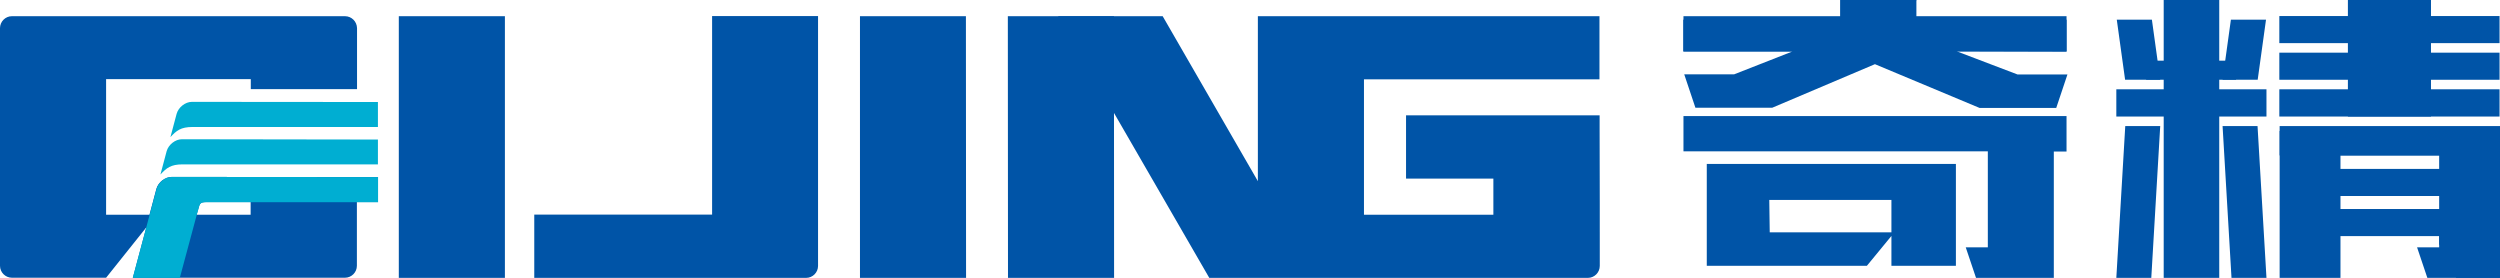
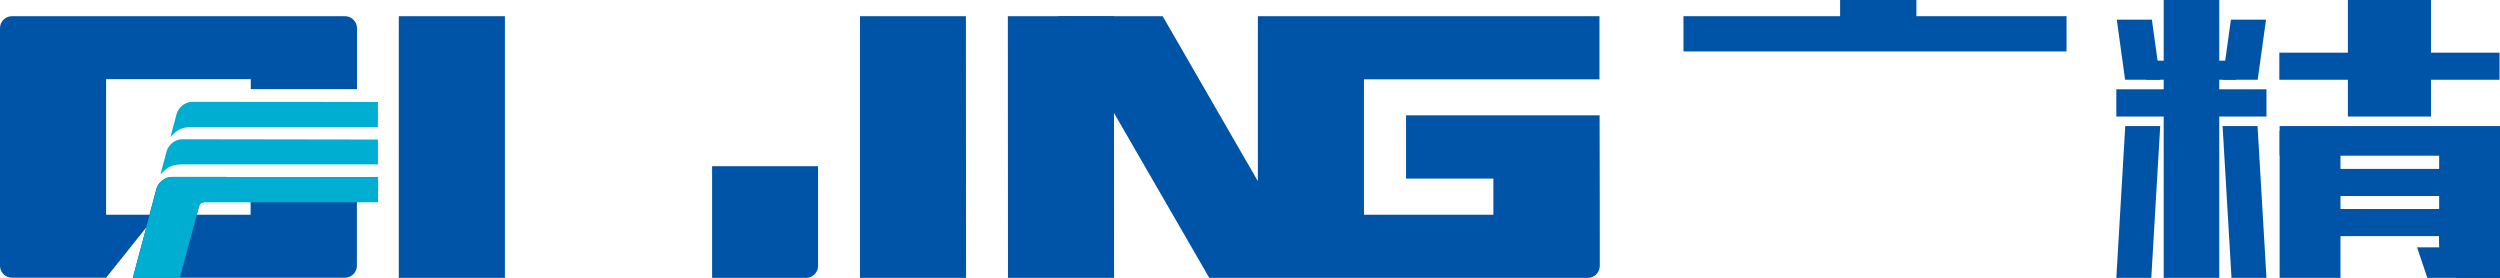
<svg xmlns="http://www.w3.org/2000/svg" version="1.1" id="图层_1" x="0px" y="0px" viewBox="0 0 1651.8 183.6" style="enable-background:new 0 0 1651.8 183.6;" xml:space="preserve">
  <style type="text/css">
	.st0{fill-rule:evenodd;clip-rule:evenodd;fill:#0054A7;}
	.st1{fill-rule:evenodd;clip-rule:evenodd;fill:#00AED2;}
</style>
  <g>
    <polygon class="st0" points="638.2,10.7 568.2,10.7 568.2,183.6 638.3,183.6 638.2,10.7  " />
    <polygon class="st0" points="333.6,10.7 263.5,10.7 263.5,183.6 333.6,183.6 333.6,10.7  " />
-     <path class="st0" d="M353,183.6h157.1h0.7h21.8c4.4,0,7.9-3.6,7.9-7.9V153v-18.8h0L540.5,35l0-24.4h-70l0,64.9l0,66.3H462H353   L353,183.6L353,183.6z" />
+     <path class="st0" d="M353,183.6h157.1h0.7h21.8c4.4,0,7.9-3.6,7.9-7.9V153v-18.8h0l0-24.4h-70l0,64.9l0,66.3H462H353   L353,183.6L353,183.6z" />
    <polygon class="st0" points="736,10.7 665.9,10.7 666,183.6 736.1,183.6 736,10.7  " />
    <path class="st0" d="M901.2,10.7h-61.7h-8.4l0,109l-62.9-109h-69.1L799,183.6h32.2l0,0h70.1l0,0h125.2h1.5h2.1h2.1h2.1h3.7h11.1   c4.4,0,7.9-3.6,7.9-7.9v-21.2c0-0.2,0-0.4,0-0.6V153h0l0-8.5v-10.3h0l-0.1-48.2v-9.8h0h-70.1H929V118h57.7l0,23.9h-8.5h-58.7h-18.3   l0-89.5h85.5h54.2h15.9l0-17.3l0-24.4h-15.9h-54.2H901.2L901.2,10.7z" />
    <path class="st1" d="M120.2,92c-4.4,0-8.9,3.6-10.1,7.9l-4.1,15.4c4-4.3,6.8-6.7,14.7-6.7h129V92.2L120.2,92L120.2,92z" />
    <path class="st1" d="M126.8,67.3c-4.4,0-8.9,3.6-10.1,7.9l-4.1,15.4c4-4.3,6.8-6.7,14.7-6.7h122.4V67.4L126.8,67.3L126.8,67.3z" />
    <path class="st0" d="M227.9,10.7h-13.7h-8.9H30.5h-7.3H7.9c-4.4,0-7.9,3.6-7.9,7.9v8v8v124.9v7.5v8.6c0,4.4,3.6,7.9,7.9,7.9h5.9   h16.7h39.6l26.6-33.3l-8.9,33.3v0h117.6h12.2h10.3c4.4,0,7.9-3.6,7.9-7.9v-5.2v-10.8v-26.1h0h13.9V117v0h-0.5l-135.8-0.1   c-4.4,0-8.9,3.6-10.1,7.9l-2.3,8.7l0,0l-1.8,6.7l-0.3,1.2l-0.1,0.5H70.1V52.3h95.6v6.6h70.1h0.1V34.6v-8v-8   C235.8,14.2,232.3,10.7,227.9,10.7L227.9,10.7z M130,141.9h35.6v-8.4h-10h-19.1c-4.6,0-4.5,1-5.6,4.9c0,0.1-0.8,2.9-0.9,3.1   L130,141.9L130,141.9z" />
    <path class="st1" d="M87.7,183.6h31.1l11.3-42c0-0.1,0.8-2.9,0.9-3.1c1.1-4,1-4.9,5.6-4.9h1.5h17.6h10h70.2h0h13.9V117v0h-0.5   l-135.8-0.1c-4.3,0-8.7,3.4-10,7.7L87.7,183.6L87.7,183.6z" />
    <polygon class="st0" points="1430.2,40.1 1418,40.1 1418,52.7 1430.9,52.7 1434.8,40.1 1430.2,40.1  " />
-     <path class="st0" d="M1238.8,42.4l69.1,28.9h50.7l7.4-22.1h-33l-40.2-15.3l72.6,0.2V13h-105.3l6.1-13h-42.6l-7.9,13h-103.5v21h72.1   l-38.5,15.1h-33l7.4,22.1h50.7L1238.8,42.4L1238.8,42.4z M1233.5,175.6L1233.5,175.6l16.2-19.7v19.7h42.6v-67.3h-164.6v67.3H1233.5   L1233.5,175.6z M1112.3,76.7v23.3h201.1v63.4h-14.6l6.8,20.2h51.4v-83.5h8.4V76.7H1112.3L1112.3,76.7z M1169.3,153.5l-0.3-21.4   h80.7v21.4h-21.1H1169.3L1169.3,153.5z" />
    <polygon class="st0" points="1611.6,145.6 1651.8,145.6 1651.8,183.6 1603.8,183.6 1597,163.4 1611.6,163.4 1611.6,145.6  " />
    <polygon class="st0" points="1546.4,102.7 1562.9,102.7 1590,102.7 1611.6,102.7 1611.6,161.7 1622.7,161.7 1622.7,183.6    1651.8,183.6 1651.8,86.5 1611.6,86.5 1546.4,86.5 1506.2,86.5 1506.2,183.6 1545.5,183.6 1546.4,183.6 1546.4,102.7  " />
    <polygon class="st0" points="1555,0 1602.4,0 1602.4,70.7 1555,70.7 1555,0  " />
-     <polygon class="st0" points="1506,10.6 1651.5,10.6 1651.5,28.5 1506,28.5 1506,10.6  " />
-     <polygon class="st0" points="1506,59 1651.5,59 1651.5,77 1506,77 1506,59  " />
    <polygon class="st0" points="1506,34.8 1651.5,34.8 1651.5,52.7 1506,52.7 1506,34.8  " />
    <polygon class="st0" points="1506.2,83.3 1651.8,83.3 1651.8,102.7 1506.2,102.7 1506.2,83.3  " />
    <polygon class="st0" points="1466.3,58.7 1466.3,56.4 1466.3,0 1433.6,0 1429.6,0 1429.6,56.4 1429.6,58.7 1429.6,87.6    1429.6,91.7 1429.6,183.6 1433.6,183.6 1466.3,183.6 1466.3,91.7 1466.3,87.6 1466.3,58.7  " />
    <polygon class="st0" points="1497.5,59 1398.3,59 1398.3,77 1497.5,77 1497.5,59  " />
    <polygon class="st0" points="1538.2,138.1 1617.2,138.1 1617.2,156 1538.2,156 1538.2,138.1  " />
    <polygon class="st0" points="1538.2,111.6 1617.2,111.6 1617.2,129.5 1538.2,129.5 1538.2,111.6  " />
    <polygon class="st0" points="1551.3,0 1606.2,0 1606.2,77 1551.3,77 1551.3,0  " />
    <polygon class="st0" points="1427.3,52.7 1404.1,52.7 1398.6,13 1421.8,13 1427.3,52.7  " />
    <polygon class="st0" points="1474.4,183.6 1497.5,183.6 1491.6,83.3 1468.5,83.3 1474.4,183.6  " />
    <polygon class="st0" points="1465.2,40.1 1477.4,40.1 1477.4,52.7 1464.5,52.7 1460.6,40.1 1465.2,40.1  " />
    <polygon class="st0" points="1468.5,52.7 1491.7,52.7 1497.2,13 1474,13 1468.5,52.7  " />
    <polygon class="st0" points="1421.4,183.6 1398.3,183.6 1404.2,83.3 1427.3,83.3 1421.4,183.6  " />
    <polygon class="st0" points="1215.8,22.2 1266.2,22.2 1266.2,0 1215.8,0 1215.8,22.2  " />
    <polygon class="st0" points="1112.3,10.7 1365.4,10.7 1365.4,34 1112.3,34 1112.3,10.7  " />
  </g>
</svg>